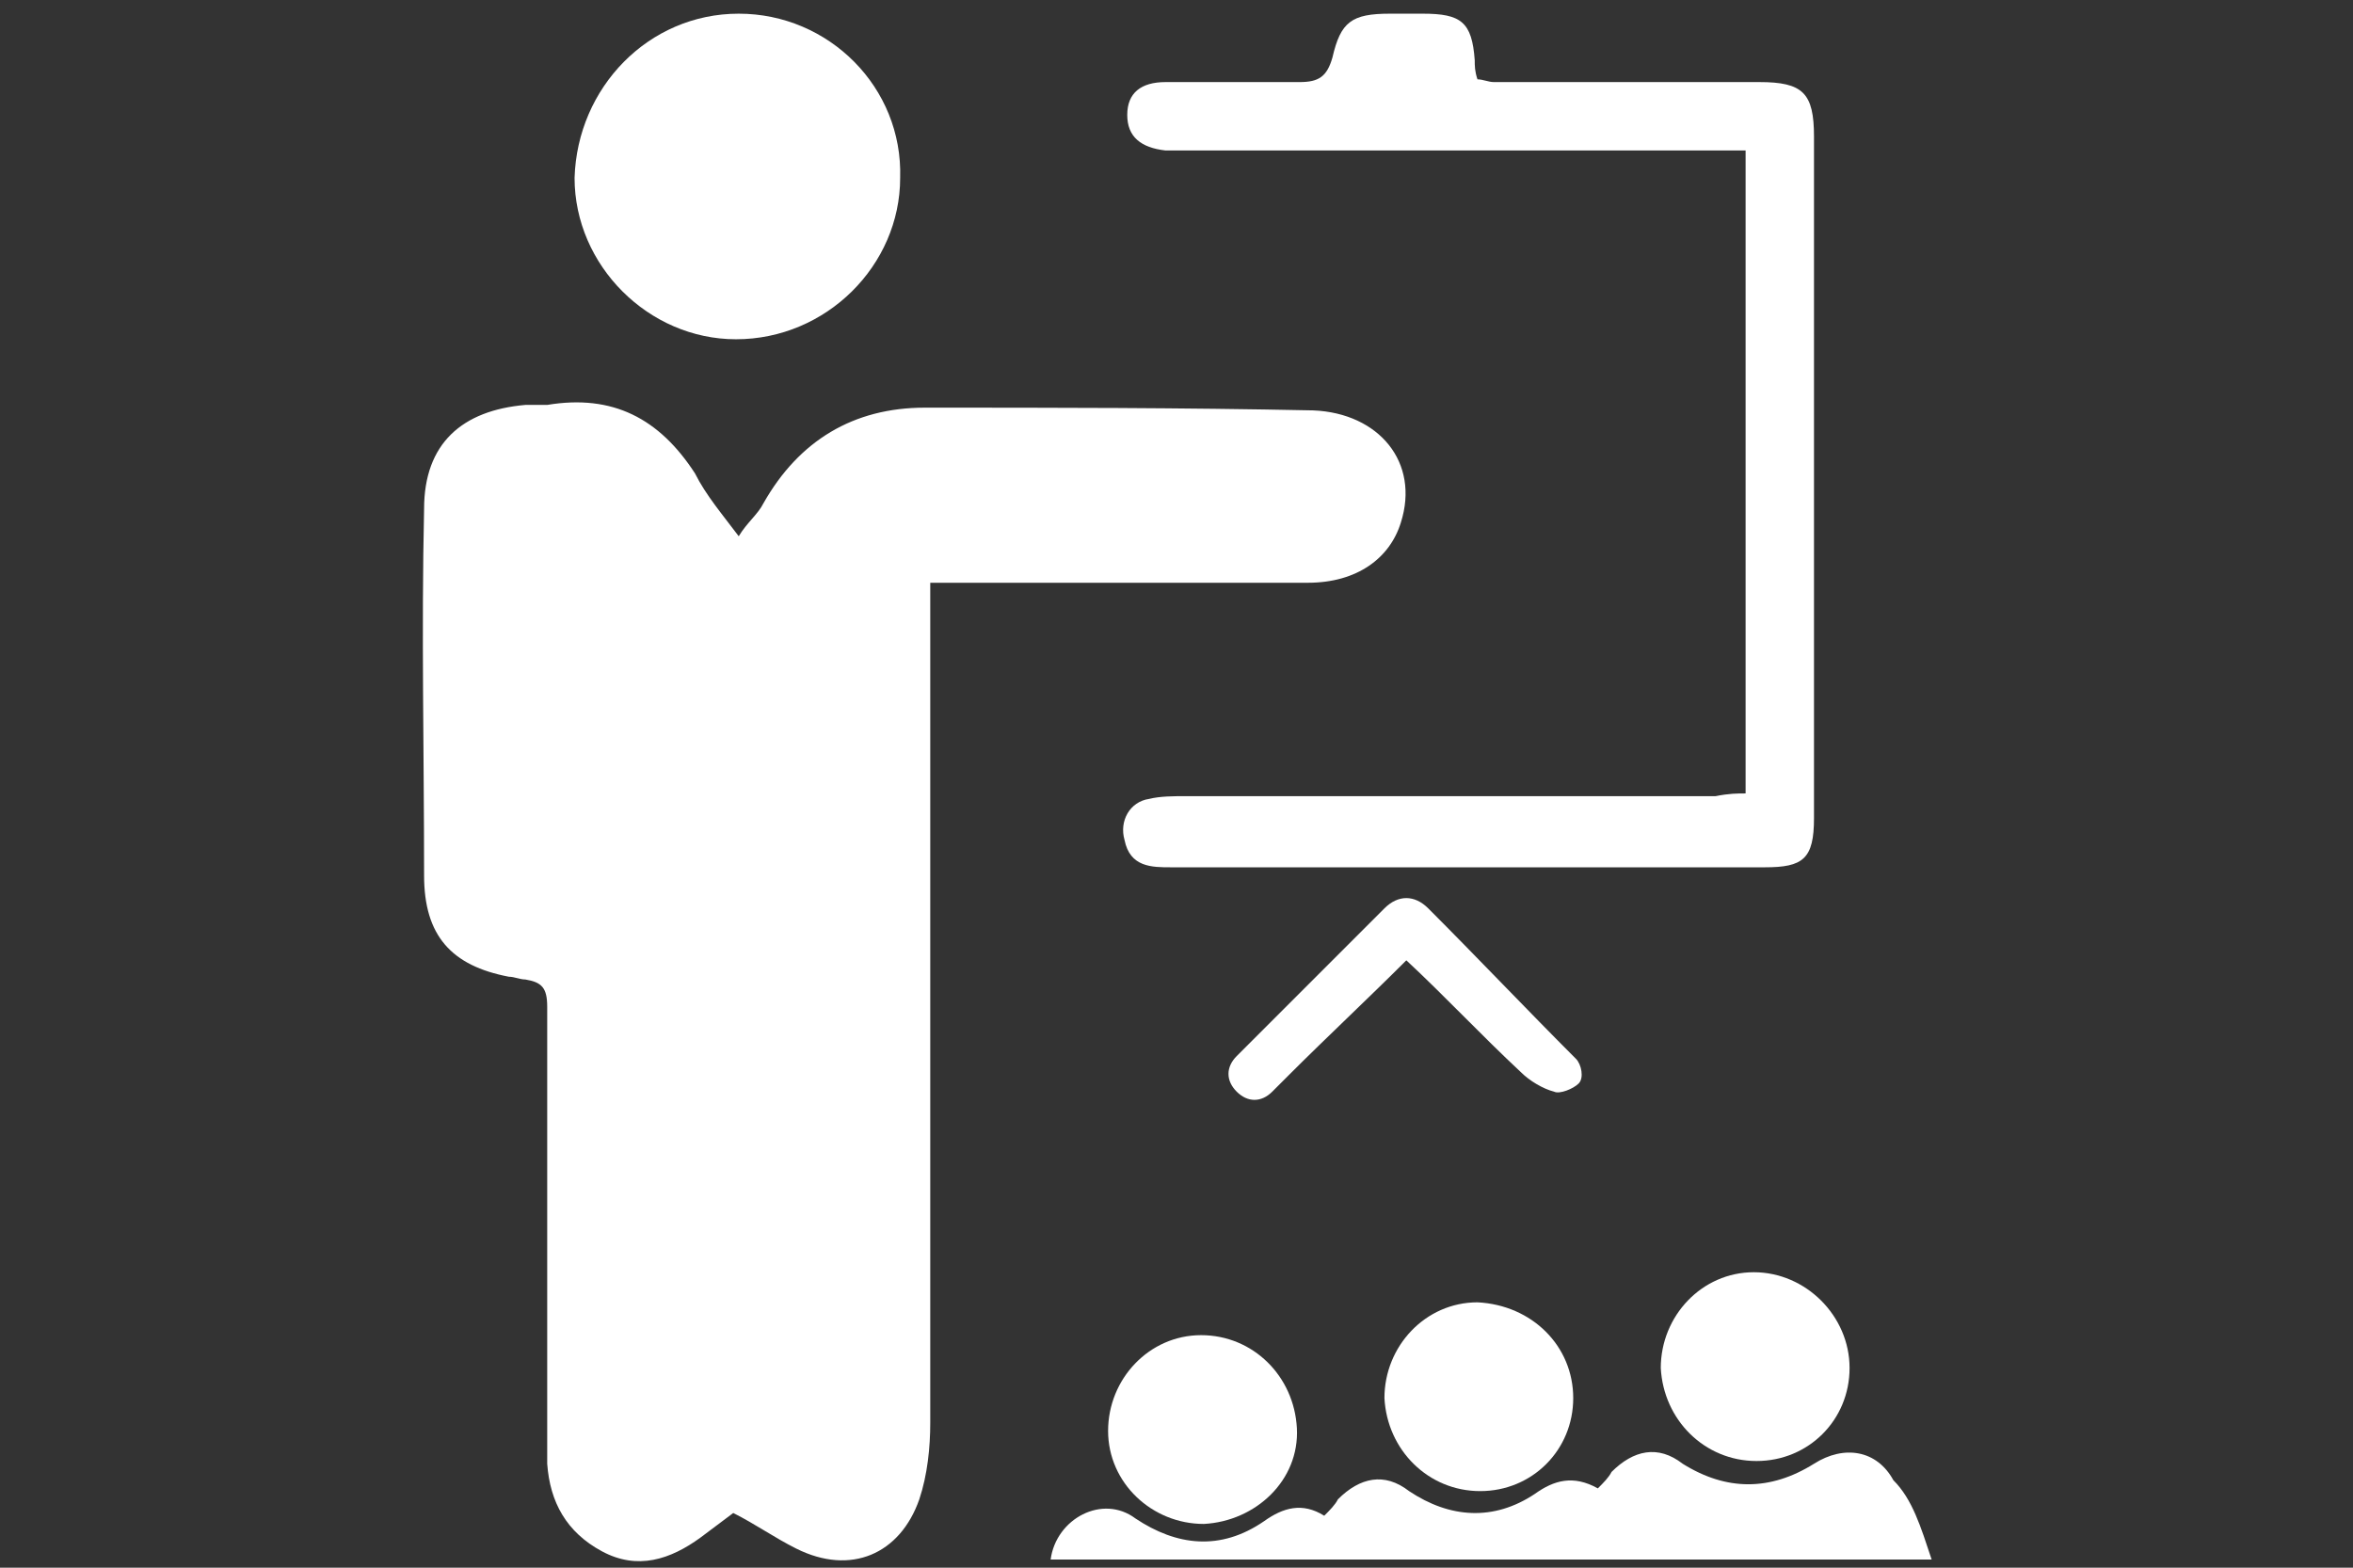
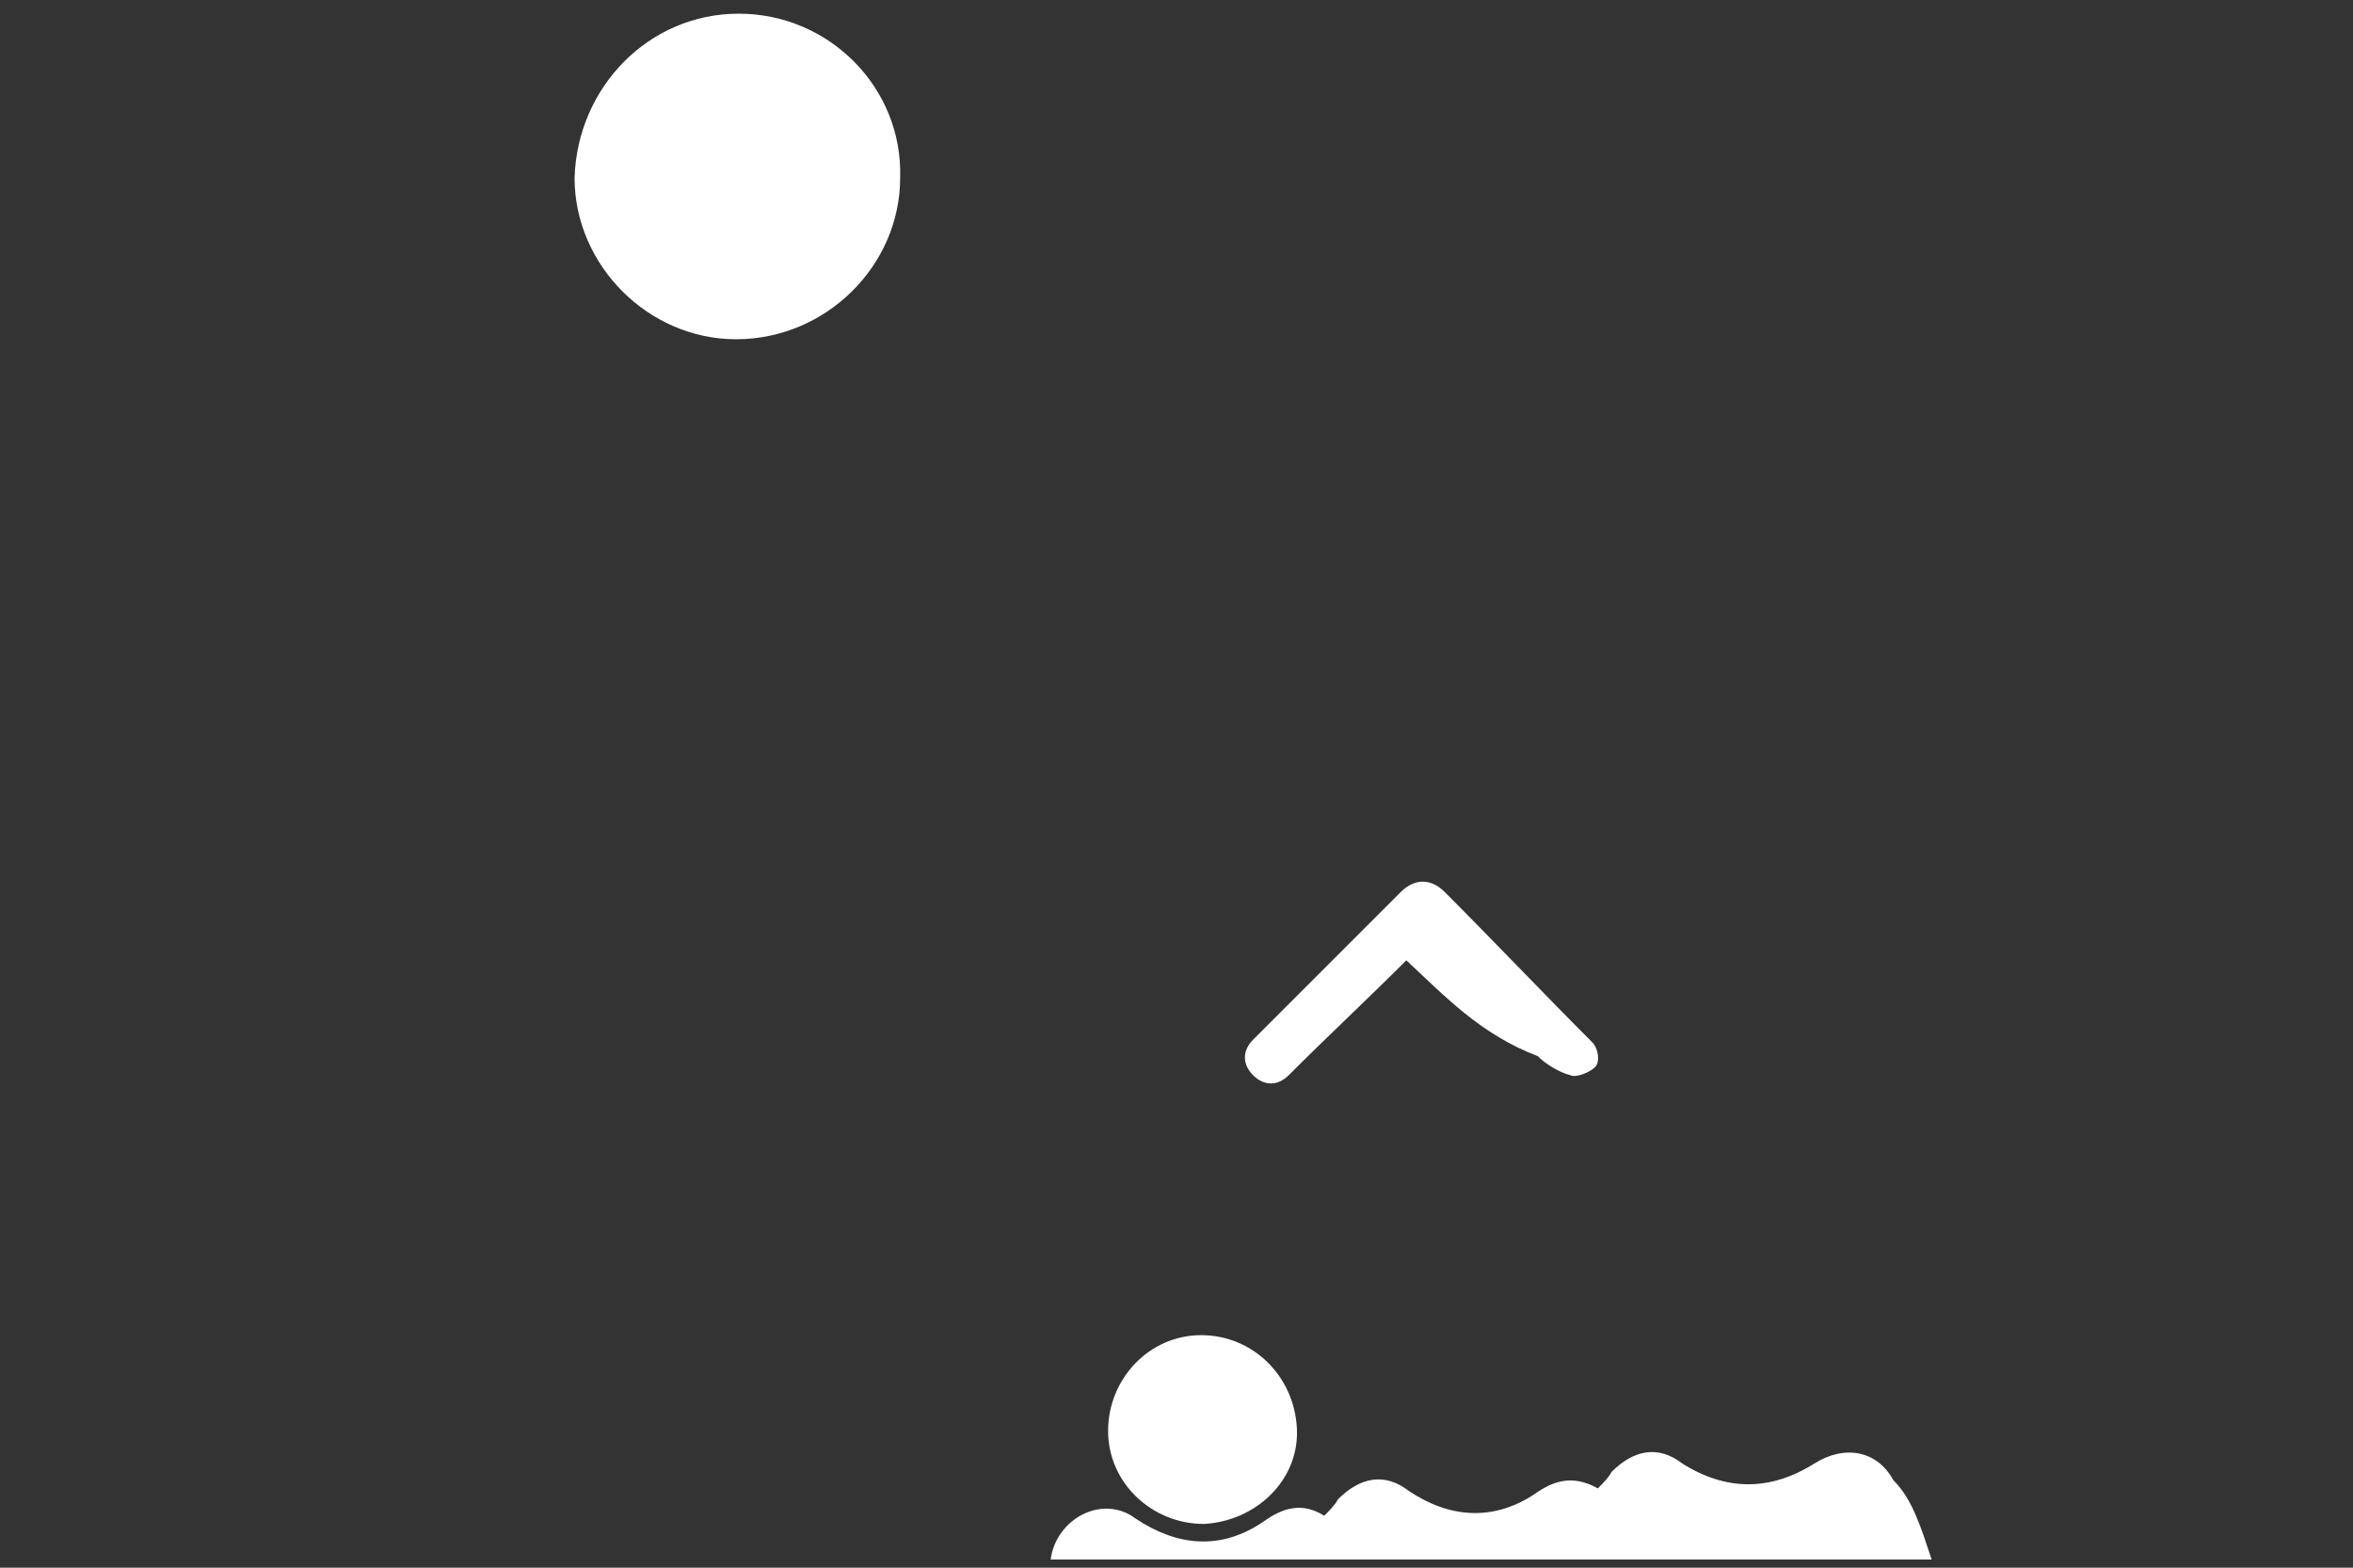
<svg xmlns="http://www.w3.org/2000/svg" id="Layer_1" x="0px" y="0px" viewBox="0 0 86 57.3" style="enable-background:new 0 0 86 57.3;" xml:space="preserve">
  <rect x="0" y="0" width="86" height="57.3" fill="#333333" stroke="none" />
  <style type="text/css">	.st0{fill:#FFFFFF;}</style>
  <g id="gxZ5lt_00000045605410798326077980000007873504081648057259_">
    <g>
-       <path class="st0" d="M27,19.6c0.3-0.5,0.7-0.8,0.9-1.2c1.3-2.3,3.3-3.5,5.9-3.5c4.7,0,9.4,0,14.2,0.1c2.4,0.1,3.9,1.9,3.2,4.1   c-0.4,1.3-1.6,2.2-3.4,2.2c-2.7,0-5.4,0-8.1,0c-1.9,0-3.7,0-5.7,0c0,0.3,0,0.6,0,1c0,9.9,0,19.8,0,29.7c0,0.9-0.1,1.9-0.4,2.8   c-0.7,2-2.5,2.8-4.5,1.8c-0.8-0.4-1.5-0.9-2.3-1.3c-0.4,0.3-0.8,0.6-1.2,0.9c-1.1,0.8-2.3,1.2-3.6,0.5c-1.3-0.7-1.9-1.8-2-3.2   C20,52,20,50.5,20,49c0-4.1,0-8.2,0-12.2c0-0.7-0.2-0.9-0.8-1c-0.2,0-0.4-0.1-0.6-0.1c-2.1-0.4-3.1-1.5-3.1-3.7   c0-4.5-0.1-8.9,0-13.4c0-2.4,1.4-3.6,3.7-3.8c0.3,0,0.5,0,0.8,0c2.4-0.4,4.1,0.5,5.4,2.5C25.8,18.1,26.4,18.8,27,19.6z" />
-       <path class="st0" d="M63.8,29c0-7.9,0-15.7,0-23.5c-0.3,0-0.7,0-1,0c-6.2,0-12.5,0-18.7,0c-0.5,0-1,0-1.5,0   c-0.9-0.1-1.4-0.5-1.4-1.3c0-0.8,0.5-1.2,1.4-1.2c1.6,0,3.3,0,4.9,0c0.7,0,1-0.2,1.2-0.9c0.3-1.3,0.7-1.6,2.1-1.6   c0.4,0,0.8,0,1.2,0c1.4,0,1.8,0.3,1.9,1.7c0,0.2,0,0.4,0.1,0.7c0.2,0,0.4,0.1,0.6,0.1c3.2,0,6.5,0,9.7,0c1.6,0,2,0.4,2,2   c0,6.5,0,12.9,0,19.4c0,1.8,0,3.7,0,5.5c0,1.5-0.4,1.8-1.8,1.8c-7.2,0-14.4,0-21.7,0c-0.7,0-1.5,0-1.7-1c-0.2-0.7,0.2-1.4,0.9-1.5   c0.4-0.1,0.9-0.1,1.3-0.1c6.5,0,12.9,0,19.4,0C63.2,29,63.5,29,63.8,29z" />
      <path class="st0" d="M27,0.5c3.3,0,6,2.7,5.9,6c0,3.2-2.7,5.9-6,5.9c-3.2,0-5.9-2.7-5.9-5.9C21.1,3.2,23.7,0.5,27,0.5z" />
      <path class="st0" d="M70.6,57c-10.9,0-21.6,0-32.2,0c0.2-1.5,1.9-2.4,3.1-1.5c1.5,1,3.1,1.2,4.7,0.1c0.7-0.5,1.4-0.7,2.2-0.2   c0.2-0.2,0.4-0.4,0.5-0.6c0.8-0.8,1.7-1,2.6-0.3c1.5,1,3.1,1.1,4.6,0.1c0.7-0.5,1.4-0.7,2.3-0.2c0.2-0.2,0.4-0.4,0.5-0.6   c0.8-0.8,1.7-1,2.6-0.3c1.6,1,3.2,1,4.8,0c1.1-0.7,2.3-0.5,2.9,0.6C69.9,54.8,70.2,55.8,70.6,57z" />
-       <path class="st0" d="M67.6,50c0,1.9-1.5,3.4-3.4,3.4c-1.9,0-3.4-1.5-3.5-3.4c0-1.9,1.5-3.5,3.4-3.5C66,46.5,67.6,48.1,67.6,50z" />
-       <path class="st0" d="M57.5,51.1c0,1.9-1.5,3.4-3.4,3.4c-1.9,0-3.4-1.5-3.5-3.4c0-1.9,1.5-3.5,3.4-3.5C56,47.7,57.5,49.2,57.5,51.1   z" />
      <path class="st0" d="M44,55.7c-1.9,0-3.5-1.5-3.5-3.4c0-1.9,1.5-3.5,3.4-3.5c1.9,0,3.4,1.5,3.5,3.4C47.5,54.1,45.9,55.6,44,55.7z" />
-       <path class="st0" d="M51.4,35.1c-1.4,1.4-2.9,2.8-4.3,4.2c-0.2,0.2-0.4,0.4-0.6,0.6c-0.4,0.4-0.9,0.4-1.3,0   c-0.4-0.4-0.4-0.9,0-1.3c1.8-1.8,3.6-3.6,5.4-5.4c0.5-0.5,1.1-0.5,1.6,0c1.8,1.8,3.6,3.7,5.4,5.5c0.2,0.2,0.3,0.7,0.1,0.9   c-0.2,0.2-0.7,0.4-0.9,0.3c-0.4-0.1-0.9-0.4-1.2-0.7C54.1,37.8,52.8,36.4,51.4,35.1z" />
+       <path class="st0" d="M51.4,35.1c-1.4,1.4-2.9,2.8-4.3,4.2c-0.4,0.4-0.9,0.4-1.3,0   c-0.4-0.4-0.4-0.9,0-1.3c1.8-1.8,3.6-3.6,5.4-5.4c0.5-0.5,1.1-0.5,1.6,0c1.8,1.8,3.6,3.7,5.4,5.5c0.2,0.2,0.3,0.7,0.1,0.9   c-0.2,0.2-0.7,0.4-0.9,0.3c-0.4-0.1-0.9-0.4-1.2-0.7C54.1,37.8,52.8,36.4,51.4,35.1z" />
    </g>
  </g>
</svg>